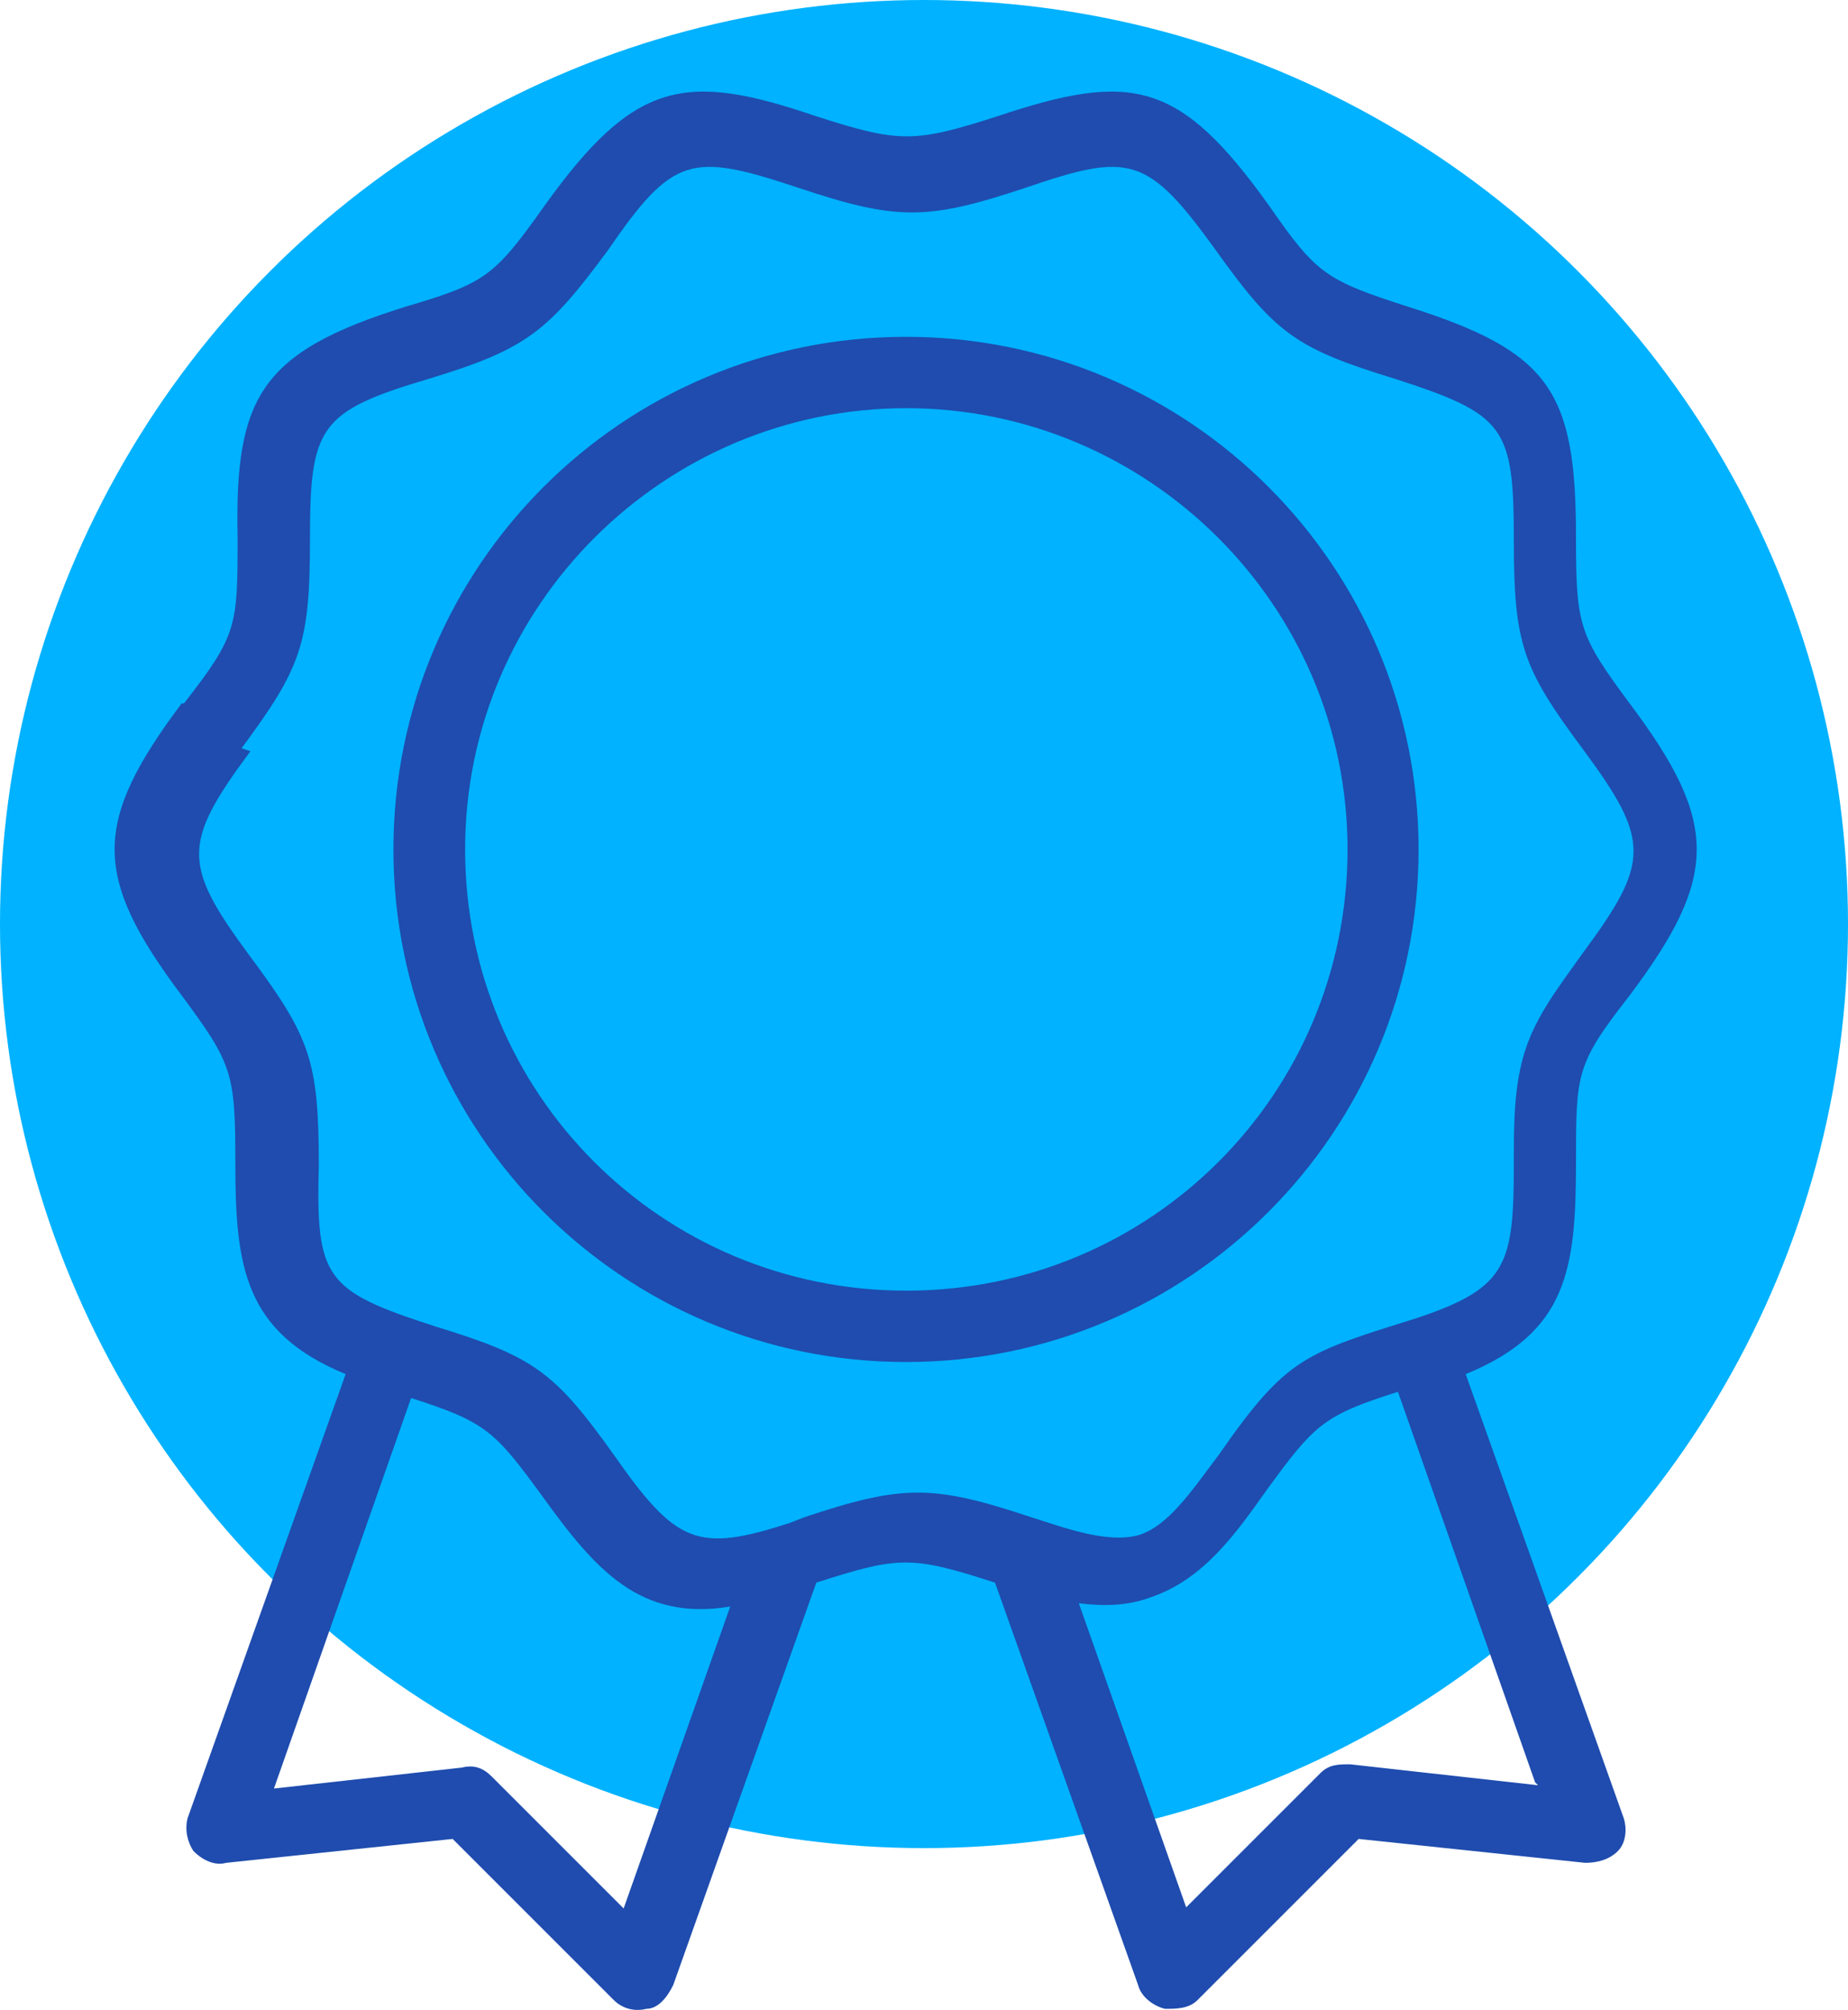
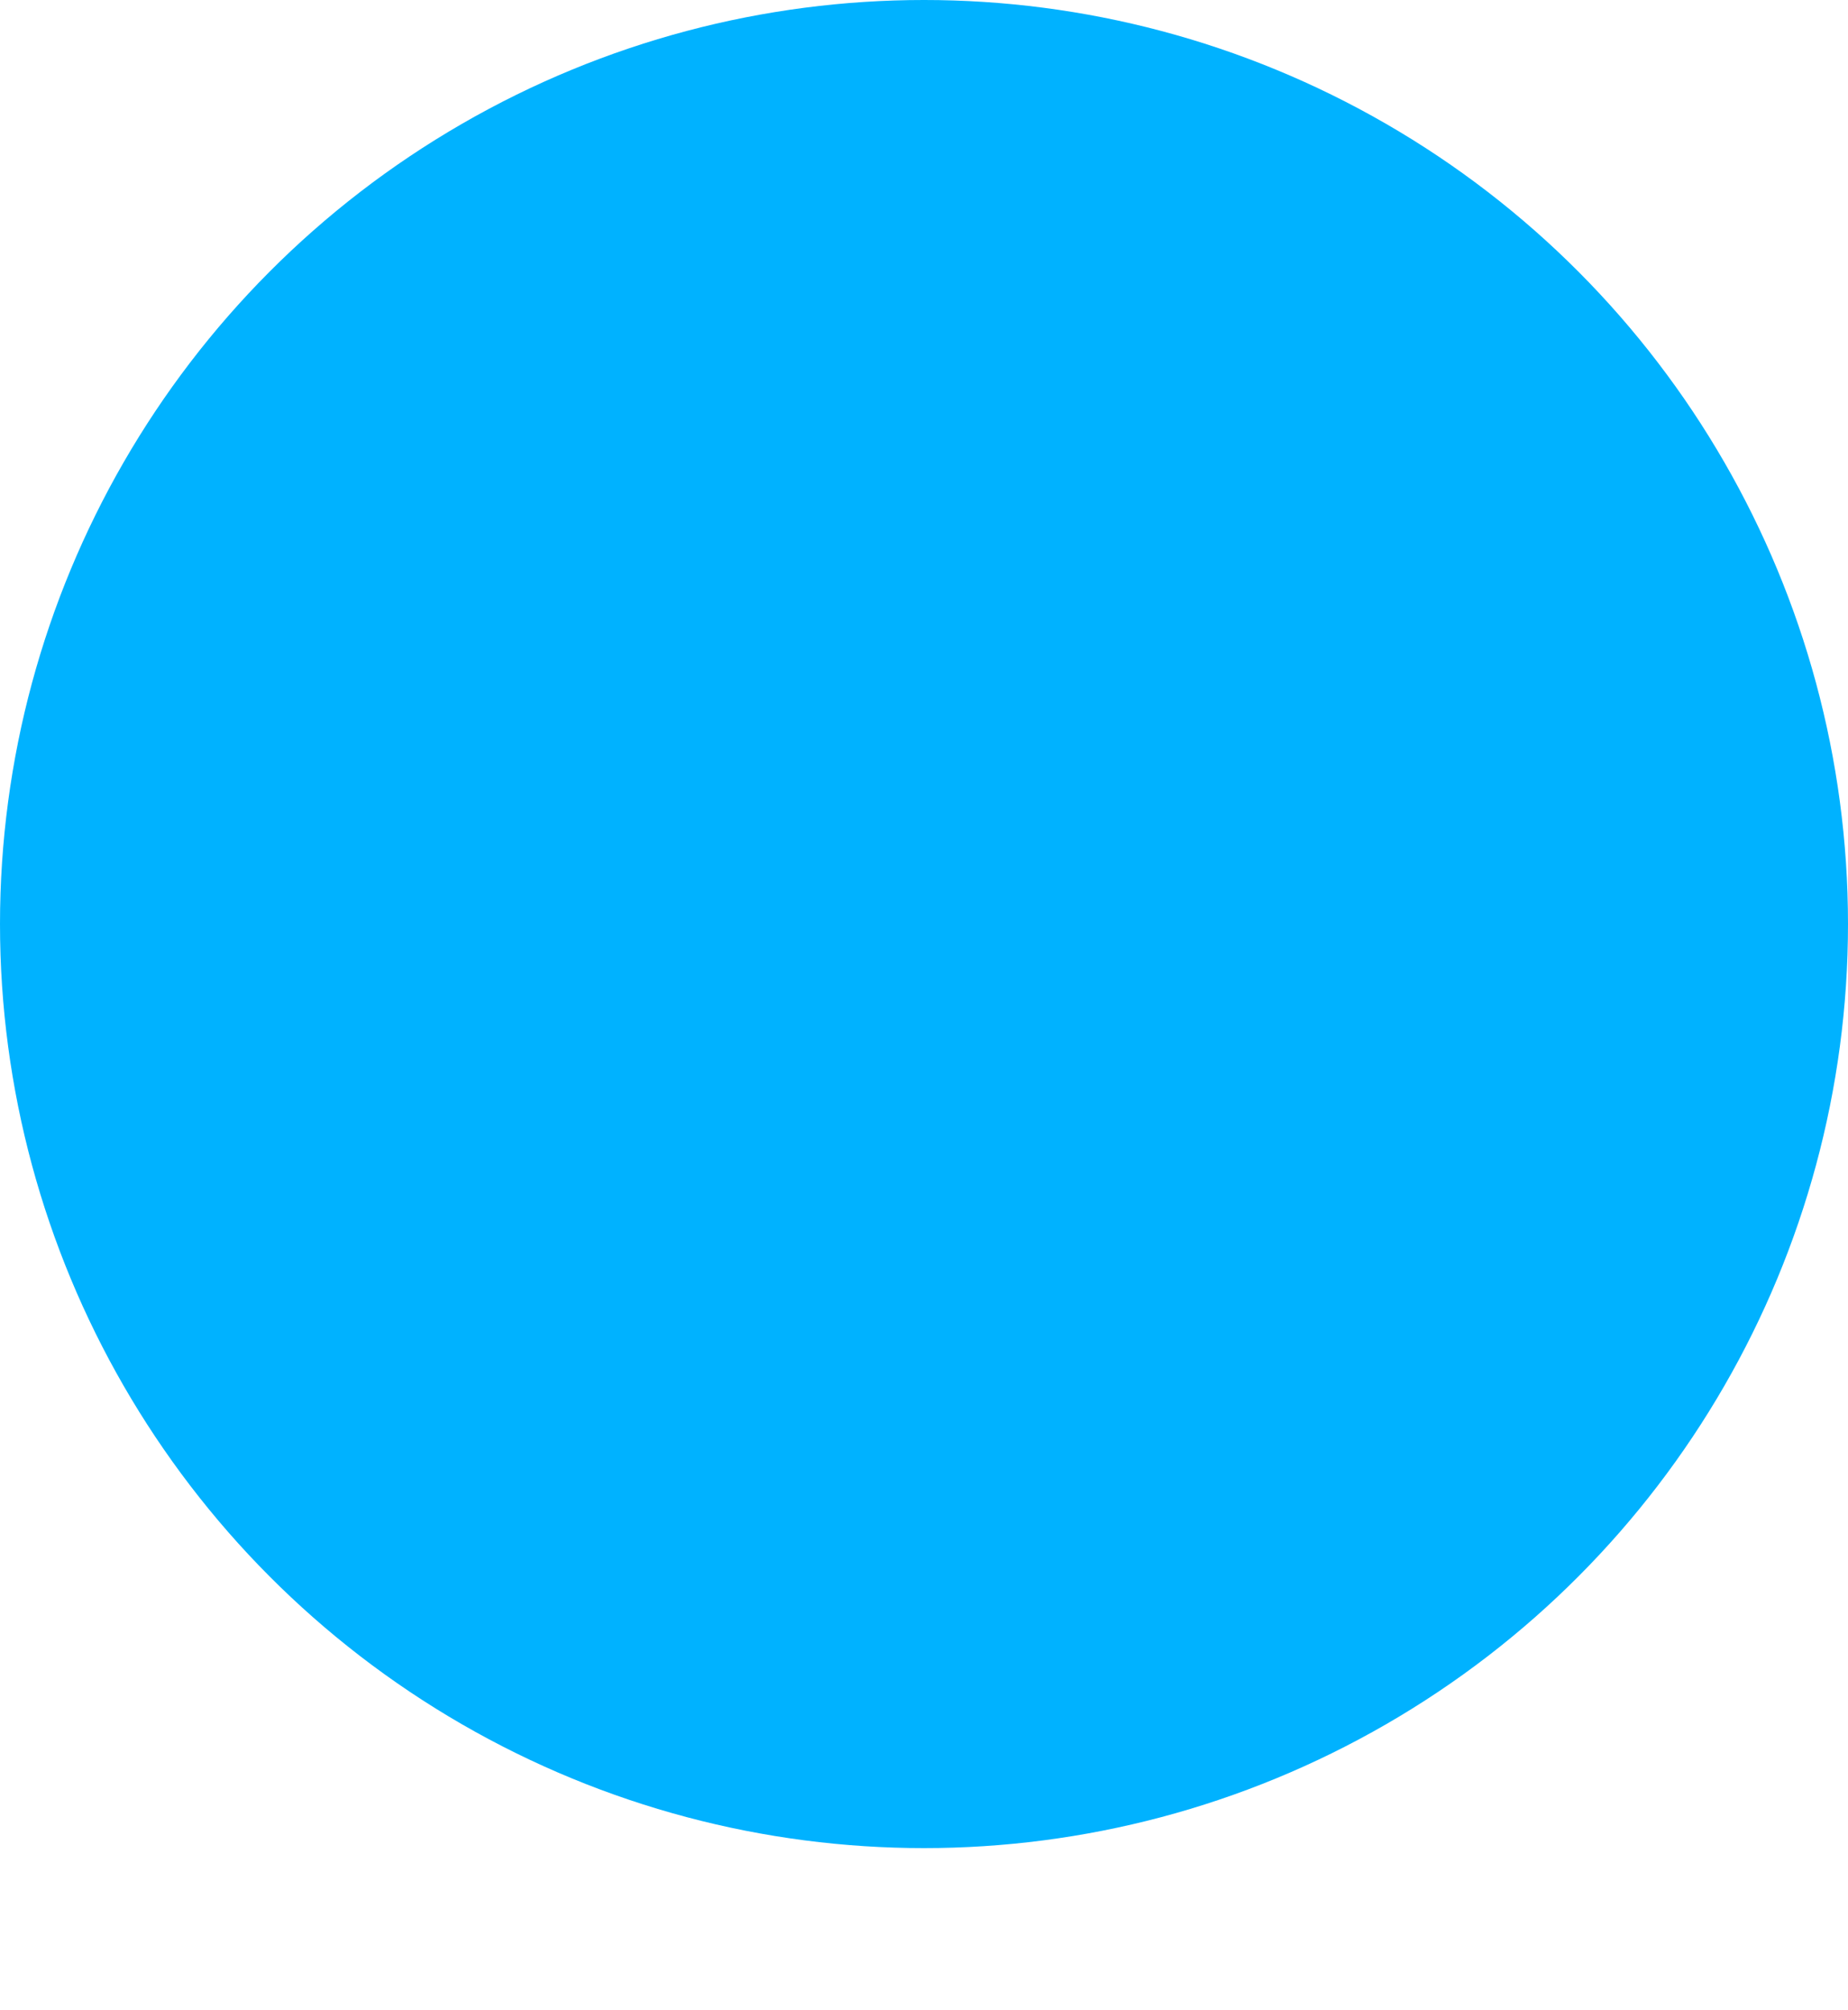
<svg xmlns="http://www.w3.org/2000/svg" id="Capa_1" data-name="Capa 1" viewBox="0 0 56.46 61.41">
  <defs>
    <style>
      .cls-1 {
        fill: #00b2ff;
      }

      .cls-2 {
        fill: #1f4cae;
      }
    </style>
  </defs>
  <circle class="cls-1" cx="28.23" cy="28.23" r="28.23" />
-   <path class="cls-2" d="M5.55,21.49c-2.73,3.64-2.73,5.28,0,8.92,1.55,2.09,1.64,2.37,1.64,5.1,0,3.19.27,5.19,3.37,6.47l-4.83,13.57c-.09.36,0,.73.18,1,.27.27.64.46,1,.36l6.92-.73,4.92,4.92c.27.27.64.36,1,.27.36,0,.64-.36.82-.73l4.37-12.29c2.55-.82,2.91-.82,5.46,0l4.37,12.29c.09.36.46.64.82.73.36,0,.73,0,1-.27l4.92-4.92,6.92.73c.36,0,.73-.09,1-.36.27-.27.27-.73.18-1l-4.83-13.57c3.1-1.27,3.37-3.19,3.37-6.47,0-2.73,0-3,1.64-5.1,2.73-3.64,2.73-5.28,0-8.92-1.55-2.09-1.64-2.37-1.64-5.1,0-4.46-.82-5.65-5.1-7.01-2.55-.82-2.82-1-4.28-3.1-2.73-3.82-4.19-4.1-8.29-2.73-2.55.82-3,.82-5.55,0-4.01-1.37-5.55-1.09-8.29,2.73-1.55,2.19-1.82,2.37-4.28,3.1-4.37,1.37-5.19,2.73-5.1,7.01,0,2.73,0,3-1.64,5.1h-.09ZM19.12,58.37l-4.1-4.1c-.27-.27-.55-.36-.91-.27l-5.74.64,4.19-11.93c2.28.73,2.55,1,4.01,3,1.64,2.28,3,3.82,5.74,3.37l-3.28,9.29h.09ZM46.99,54.54l-5.74-.64c-.36,0-.64,0-.91.27l-4.1,4.1-3.28-9.29c.73.09,1.46.09,2.19-.18,1.64-.55,2.64-2,3.55-3.28,1.46-2,1.73-2.28,4.01-3l4.19,11.93h0l.09.09ZM7.38,22.86c1.82-2.46,2.09-3.19,2.09-6.37,0-3.46.27-3.92,3.64-4.92,3-.91,3.64-1.46,5.46-3.92,2-2.91,2.55-3,5.83-1.91,3,1,3.92,1,6.92,0,3.19-1.09,3.73-1,5.83,1.91,1.82,2.55,2.46,3,5.46,3.92,3.37,1.09,3.64,1.46,3.64,4.92,0,3.19.27,3.92,2.09,6.37,2.09,2.82,2.09,3.46,0,6.28-.64.91-1.37,1.82-1.73,2.91h0c-.36,1.09-.36,2.28-.36,3.46,0,3.1-.18,3.82-2.91,4.74-3.46,1.09-4.01,1.18-6.1,4.19-.82,1.09-1.55,2.19-2.46,2.46-1,.27-2.37-.27-3.28-.55-3-1-3.92-1-6.92,0l-.46.18c-2.82.91-3.46.64-5.37-2.09-1.82-2.55-2.46-3-5.46-3.92-3.37-1.09-3.64-1.46-3.55-4.92,0-3.19-.27-3.92-2.09-6.37-2.09-2.82-2.09-3.46,0-6.28h0l-.27-.09ZM43.34,25.95c0-8.65-7.01-15.66-15.66-15.66s-15.66,7.01-15.66,15.66,7.01,15.66,15.66,15.66,15.66-7.01,15.66-15.66ZM14.21,25.95c0-7.47,6.1-13.48,13.48-13.48s13.48,6.01,13.48,13.48-6.01,13.48-13.48,13.48-13.48-6.01-13.48-13.48Z" />
</svg>